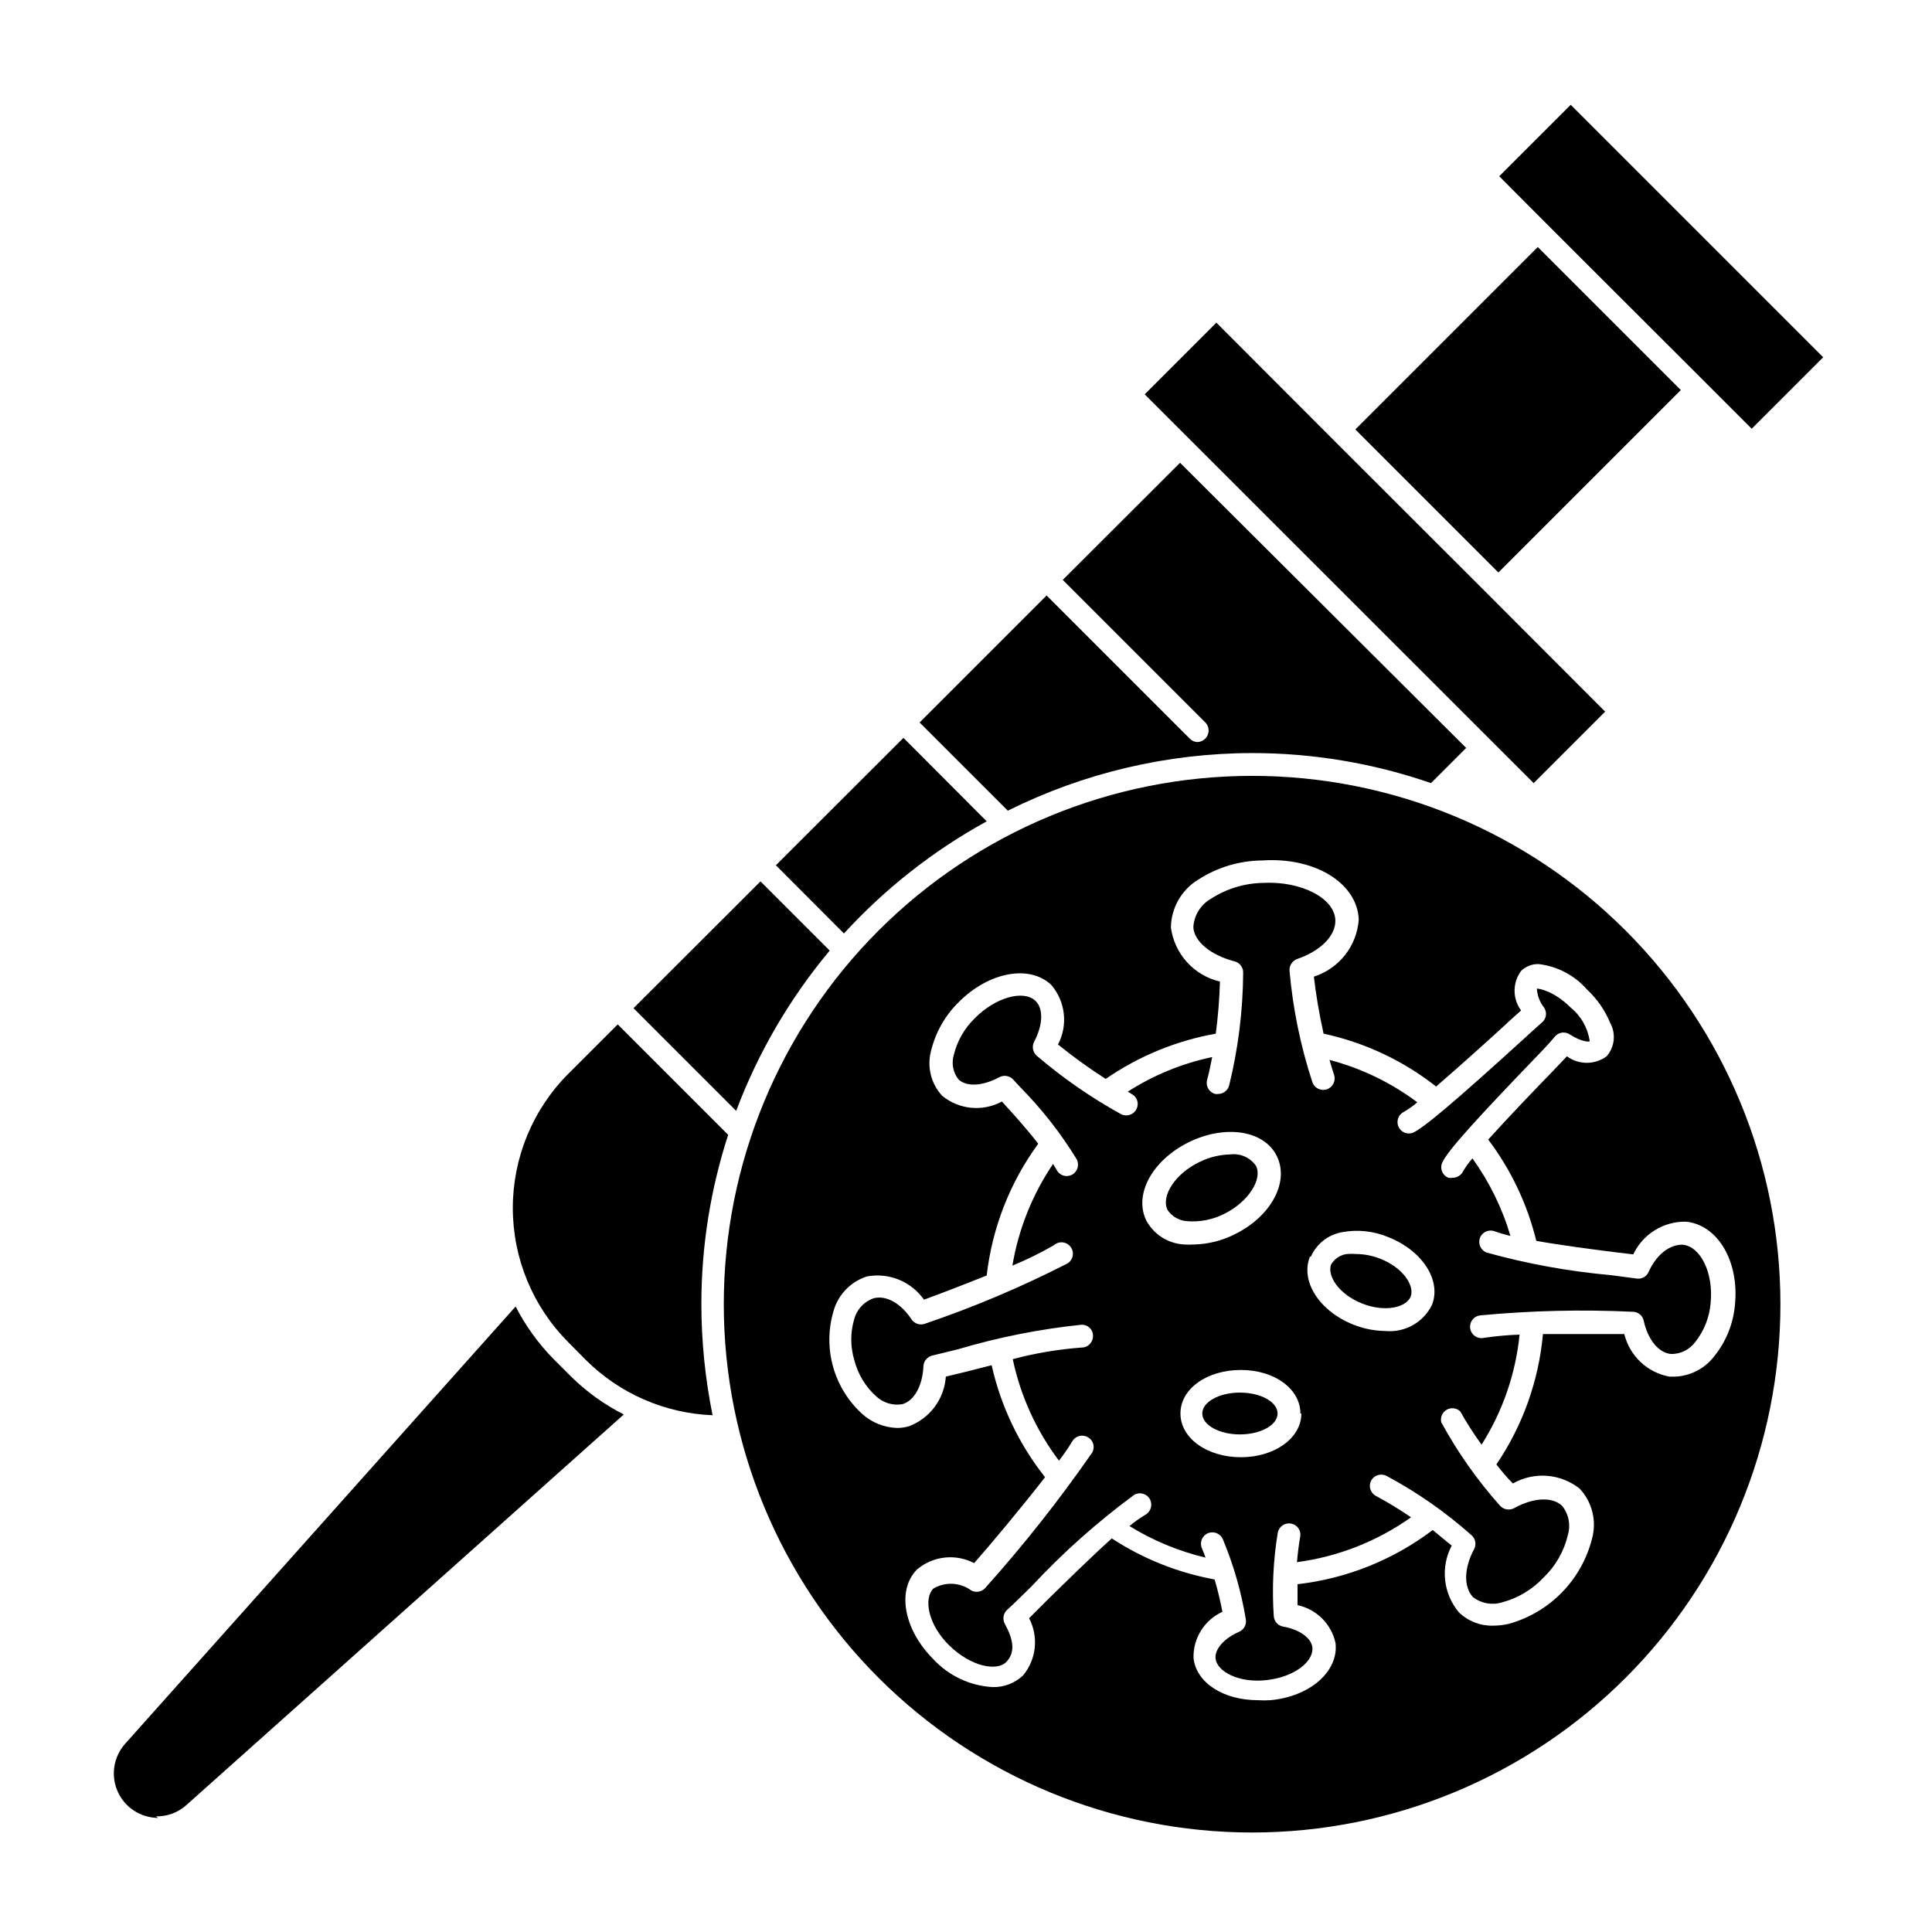
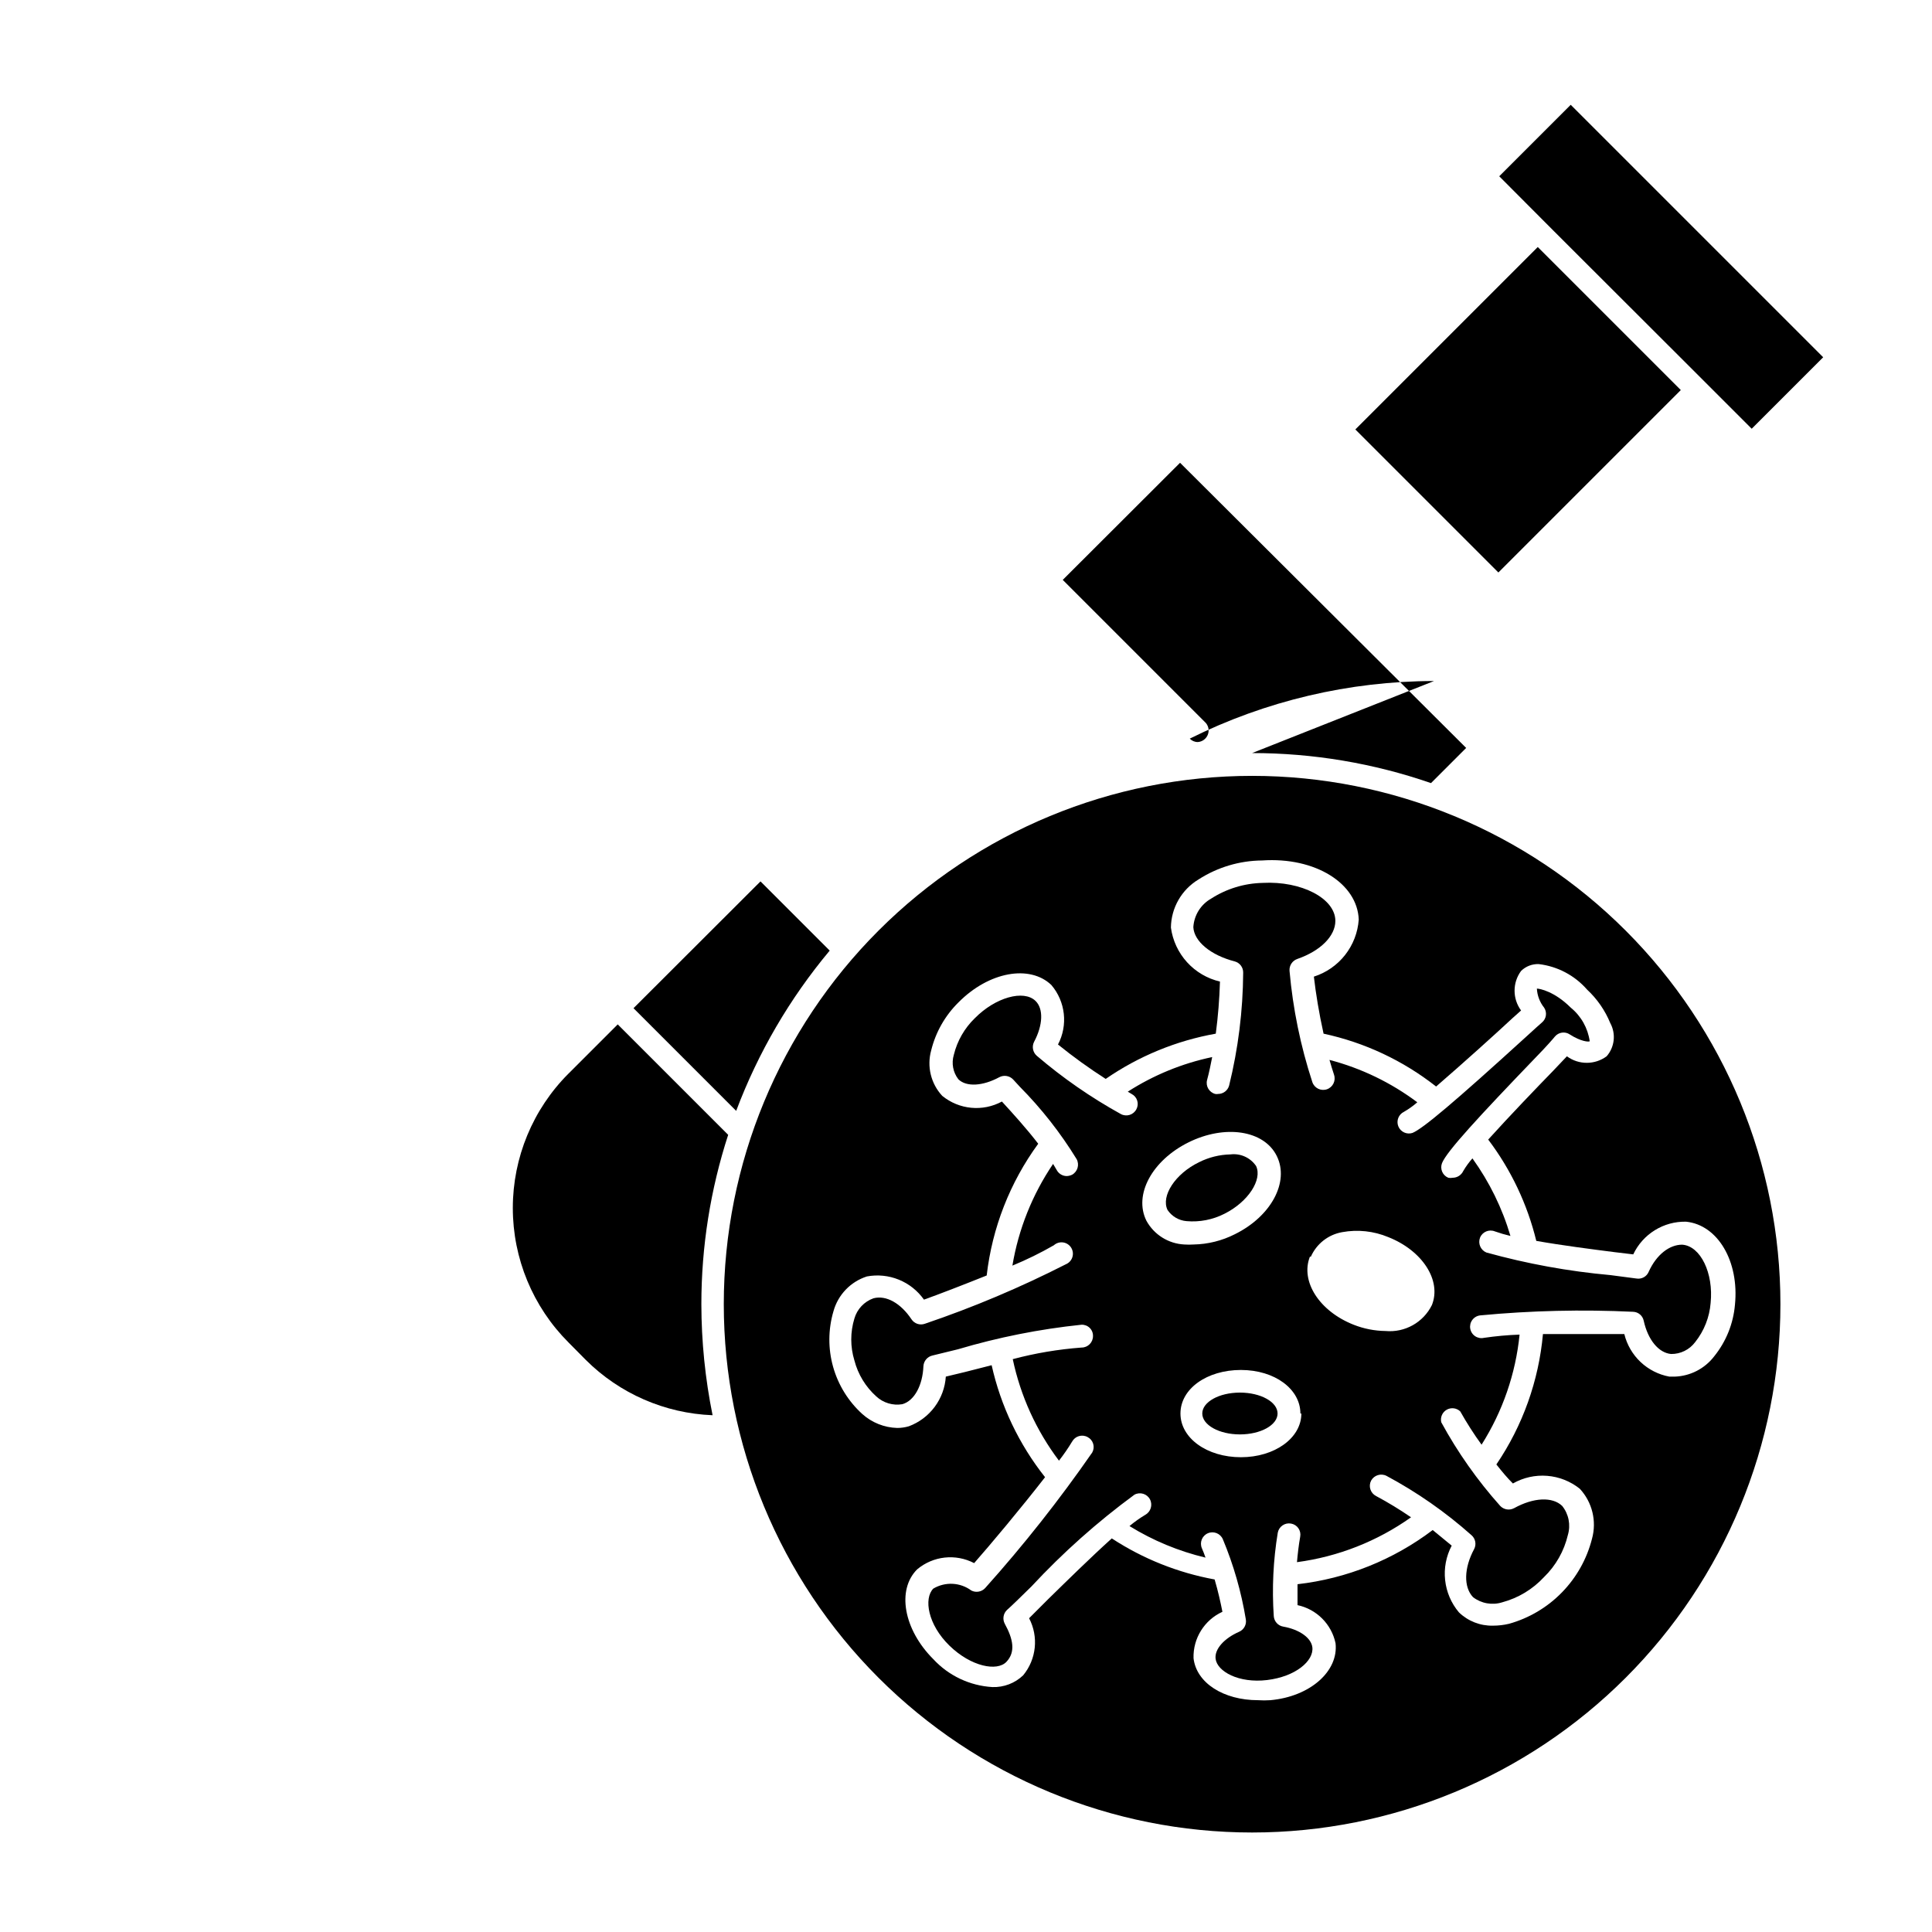
<svg xmlns="http://www.w3.org/2000/svg" fill="#000000" width="800px" height="800px" version="1.1" viewBox="144 144 512 512">
  <g>
-     <path d="m185.32 625.35c2.992 0.074 5.898-1.008 8.113-3.023l115.88-103.48v0.004c-5.16-2.617-9.883-6.016-14.004-10.078l-4.586-4.586v0.004c-4.043-4.117-7.441-8.824-10.078-13.957l-103.48 115.88h0.004c-3.098 3.465-3.871 8.422-1.98 12.664 1.895 4.242 6.102 6.977 10.746 6.984z" />
    <path d="m503.18 257.81 48.344-48.344 37.906 37.906-48.344 48.344z" />
    <path d="m363.88 395.92-18.34-18.34-33.656 33.605 27.207 27.207h0.004c5.816-15.453 14.195-29.809 24.785-42.473z" />
-     <path d="m405.49 361.66-22.066-22.117-33.805 33.754 18.035 18.086c10.906-11.91 23.688-21.949 37.836-29.723z" />
-     <path d="m475.82 343.57c16.137-0.004 32.16 2.688 47.41 7.961l9.32-9.32-75.824-75.57-31.086 31.035 37.938 37.938c0.746 0.887 0.926 2.117 0.465 3.184-0.457 1.062-1.473 1.781-2.629 1.852-0.801 0-1.566-0.328-2.117-0.906l-37.938-37.938-33.656 33.656 23.375 23.375h0.004c20.113-10.016 42.27-15.242 64.738-15.266z" />
+     <path d="m475.82 343.57c16.137-0.004 32.16 2.688 47.41 7.961l9.32-9.32-75.824-75.57-31.086 31.035 37.938 37.938c0.746 0.887 0.926 2.117 0.465 3.184-0.457 1.062-1.473 1.781-2.629 1.852-0.801 0-1.566-0.328-2.117-0.906h0.004c20.113-10.016 42.27-15.242 64.738-15.266z" />
    <path d="m299.24 504.39c8.961 8.934 20.957 14.168 33.602 14.66-1.965-9.684-2.957-19.539-2.973-29.422 0-15.242 2.398-30.391 7.106-44.887l-29.27-29.27-13.047 13.047h-0.004c-9.445 9.445-14.75 22.258-14.75 35.617 0 13.359 5.305 26.172 14.75 35.621z" />
-     <path d="m569.38 332.59-32.547-32.598-37.938-37.887-32.543-32.598-18.996 18.996 103.08 103.03z" />
    <path d="m593.71 243.11 14.508 14.508 18.945-18.941-66.906-66.906-18.945 18.941 14.461 14.512z" />
    <path d="m335.81 489.62c0 37.133 14.75 72.746 41.008 99.004 26.258 26.254 61.867 41.008 99 41.008 37.133 0 72.746-14.754 99.004-41.008 26.254-26.258 41.008-61.871 41.008-99.004s-14.754-72.742-41.008-99c-26.258-26.258-61.871-41.008-99.004-41.008-37.133 0-72.742 14.75-99 41.008-26.258 26.258-41.008 61.867-41.008 99zm168.27-101.92v0.004c-0.242 3.418-1.504 6.688-3.625 9.383-2.117 2.691-5 4.691-8.266 5.731 0.504 4.383 1.359 9.672 2.57 15.113 10.879 2.336 21.078 7.129 29.824 14.008 6.953-5.996 16.223-14.359 20.152-18.035l2.367-2.117c-2.301-3.117-2.301-7.367 0-10.48 1.246-1.223 2.941-1.879 4.688-1.812 4.953 0.586 9.512 2.992 12.797 6.75 2.664 2.477 4.762 5.5 6.144 8.867 1.559 2.848 1.176 6.367-0.957 8.816-3.129 2.309-7.398 2.309-10.527 0l-3.727 3.93c-3.828 3.93-11.539 11.941-17.129 18.137h-0.004c6.039 7.988 10.375 17.125 12.746 26.852 6.852 1.211 15.113 2.266 20.656 2.973l5.039 0.605c1.246-2.644 3.234-4.871 5.719-6.406 2.484-1.539 5.363-2.324 8.285-2.258 8.414 0.855 14.105 10.531 12.949 22.016-0.43 4.996-2.344 9.75-5.492 13.652-2.508 3.277-6.352 5.258-10.477 5.391h-1.414c-2.863-0.527-5.516-1.875-7.637-3.879-2.117-2-3.613-4.574-4.301-7.406h-21.562c-1.117 12.383-5.363 24.277-12.344 34.562 1.512 1.914 3.023 3.727 4.383 5.039 2.754-1.57 5.922-2.277 9.082-2.023 3.164 0.25 6.176 1.445 8.652 3.434 3.297 3.559 4.516 8.574 3.223 13.25-1.359 5.352-4.106 10.25-7.965 14.203-3.856 3.957-8.684 6.824-14 8.316-1.402 0.336-2.84 0.504-4.281 0.504-3.359 0.078-6.606-1.191-9.02-3.527-2.043-2.422-3.316-5.398-3.656-8.547-0.344-3.152 0.266-6.332 1.742-9.137-1.512-1.258-3.273-2.672-5.039-4.133v0.004c-10.438 7.906-22.809 12.867-35.82 14.355v5.543c5.051 1.078 8.996 5.023 10.074 10.078 0.855 7.406-6.699 14.156-17.281 15.113h0.004c-1.094 0.074-2.188 0.074-3.277 0-9.07 0-16.324-4.535-17.078-11.133-0.152-5.266 2.867-10.109 7.656-12.293-0.504-2.57-1.16-5.492-2.066-8.566h0.004c-9.723-1.777-18.988-5.477-27.258-10.883-5.594 5.039-12.141 11.488-16.879 16.121l-5.039 5.039h0.004c2.562 4.894 1.945 10.848-1.562 15.113-2.188 2.102-5.133 3.227-8.164 3.125-5.984-0.352-11.598-3.004-15.668-7.406-7.859-7.859-9.723-18.34-4.281-23.781 4.234-3.566 10.203-4.223 15.113-1.66 4.133-4.684 12.496-14.66 18.793-22.773-6.894-8.699-11.734-18.844-14.156-29.676l-7.106 1.812-5.039 1.211c-0.191 2.902-1.215 5.684-2.949 8.016-1.734 2.332-4.102 4.113-6.824 5.137-1.012 0.301-2.066 0.453-3.121 0.453-3.41-0.102-6.68-1.402-9.223-3.68-3.711-3.359-6.398-7.703-7.754-12.523-1.355-4.824-1.32-9.93 0.098-14.73 1.211-4.375 4.547-7.84 8.867-9.223 2.844-0.527 5.777-0.23 8.457 0.859 2.68 1.09 4.988 2.926 6.656 5.289 3.828-1.359 10.078-3.777 16.625-6.398 1.453-12.625 6.16-24.656 13.656-34.914-3.176-4.133-6.852-8.16-9.621-11.184h-0.004c-5.09 2.754-11.34 2.156-15.82-1.512-2.996-3.234-4.106-7.793-2.922-12.043 1.184-4.816 3.68-9.211 7.207-12.695 8.113-8.211 18.941-10.078 24.637-4.637 3.754 4.402 4.453 10.648 1.762 15.77 4.043 3.273 8.266 6.316 12.645 9.121 8.754-6.039 18.703-10.129 29.172-11.992 0.602-4.578 0.973-9.188 1.109-13.805-3.363-0.785-6.406-2.574-8.727-5.129-2.32-2.555-3.812-5.758-4.273-9.18 0.066-5.227 2.832-10.047 7.305-12.746 5.035-3.246 10.891-4.992 16.879-5.039 14.105-0.957 25.242 6.098 25.594 15.672z" />
    <path d="m471.24 398.79c1.332 0.367 2.242 1.594 2.215 2.973-0.066 10.086-1.316 20.133-3.727 29.926-0.363 1.312-1.562 2.223-2.922 2.219-0.25 0.047-0.508 0.047-0.758 0-1.609-0.422-2.578-2.066-2.164-3.68 0.555-2.016 0.957-4.082 1.359-6.098v0.004c-7.953 1.668-15.531 4.777-22.371 9.168l1.008 0.605c0.719 0.363 1.258 1.004 1.496 1.773 0.238 0.77 0.152 1.602-0.234 2.305-0.781 1.477-2.606 2.039-4.082 1.262-7.945-4.387-15.422-9.57-22.32-15.469-1.039-0.922-1.328-2.434-0.703-3.676 2.367-4.434 2.519-8.766 0.402-10.832-3.125-3.074-10.68-0.957-16.121 4.586v-0.004c-2.719 2.641-4.641 5.992-5.543 9.676-0.672 2.234-0.223 4.656 1.211 6.5 2.117 2.066 6.449 1.812 10.832-0.555 1.223-0.652 2.727-0.402 3.676 0.602l1.715 1.863v0.004c5.762 5.812 10.832 12.27 15.113 19.246 0.789 1.473 0.254 3.312-1.211 4.129-0.441 0.211-0.918 0.332-1.41 0.352-1.117 0-2.144-0.621-2.668-1.609l-0.957-1.613c-5.488 8.105-9.168 17.297-10.781 26.953 3.773-1.555 7.441-3.356 10.98-5.391 0.664-0.598 1.555-0.875 2.441-0.754 0.883 0.121 1.672 0.629 2.148 1.383 0.473 0.758 0.594 1.684 0.32 2.535-0.273 0.852-0.91 1.535-1.734 1.875-12.066 6.148-24.559 11.422-37.383 15.77-1.312 0.457-2.769-0.043-3.527-1.211-2.82-4.231-6.699-6.449-10.078-5.543h0.004c-2.441 0.871-4.316 2.856-5.039 5.344-1.113 3.625-1.113 7.504 0 11.133 0.953 3.672 2.969 6.984 5.793 9.523 1.855 1.719 4.406 2.484 6.902 2.062 3.223-0.906 5.391-5.039 5.594-10.078v0.004c0.074-1.363 1.039-2.512 2.367-2.82l6.801-1.664c10.676-3.172 21.621-5.348 32.695-6.5 0.82-0.043 1.621 0.262 2.203 0.836 0.586 0.574 0.902 1.367 0.871 2.188 0 1.668-1.352 3.023-3.023 3.023-6.16 0.457-12.266 1.484-18.238 3.074 2.059 9.758 6.238 18.941 12.246 26.902 1.258-1.609 2.418-3.289 3.473-5.039 0.387-0.711 1.039-1.242 1.812-1.469 0.777-0.227 1.613-0.133 2.32 0.262 0.711 0.371 1.238 1.016 1.465 1.785 0.227 0.766 0.137 1.594-0.254 2.293-8.703 12.551-18.176 24.551-28.367 35.922-0.938 1.023-2.445 1.293-3.676 0.656-2.953-2.18-6.922-2.379-10.078-0.504-2.57 2.621-1.461 9.523 4.281 15.113 5.742 5.594 12.645 6.902 15.113 4.281s1.762-6.047-0.453-10.078l0.004 0.004c-0.652-1.223-0.402-2.727 0.602-3.676 1.211-1.059 3.578-3.375 6.5-6.246v-0.004c8.305-8.934 17.43-17.062 27.258-24.281 0.711-0.391 1.551-0.477 2.328-0.238 0.777 0.234 1.43 0.773 1.801 1.496 0.75 1.477 0.191 3.281-1.258 4.082-1.469 0.879-2.867 1.871-4.184 2.973 6.231 3.848 13.031 6.668 20.152 8.363-0.301-0.855-0.605-1.664-0.957-2.469-0.668-1.531 0.031-3.312 1.562-3.981 1.531-0.668 3.312 0.031 3.981 1.562 2.852 6.824 4.898 13.961 6.098 21.258 0.23 1.367-0.496 2.719-1.766 3.277-4.031 1.762-6.551 4.637-6.246 7.152 0.402 3.375 6.144 6.551 13.652 5.644 7.508-0.906 12.395-5.039 11.992-8.664-0.301-2.519-3.426-4.734-7.707-5.492-1.383-0.23-2.422-1.379-2.519-2.773-0.5-7.387-0.145-14.809 1.059-22.117 0.145-0.789 0.598-1.484 1.262-1.938 0.66-0.457 1.477-0.629 2.262-0.48 0.785 0.137 1.484 0.578 1.938 1.23 0.457 0.656 0.629 1.465 0.48 2.246-0.402 2.266-0.656 4.535-0.855 6.75 10.895-1.449 21.27-5.531 30.23-11.891-2.984-2.047-6.078-3.934-9.27-5.641-0.719-0.367-1.258-1.004-1.504-1.77-0.246-0.766-0.176-1.598 0.191-2.312 0.801-1.449 2.606-2.008 4.082-1.258 8.098 4.336 15.656 9.613 22.52 15.719 1.059 0.914 1.352 2.438 0.707 3.676-2.719 5.039-2.82 10.078-0.301 12.746h-0.004c2.211 1.695 5.106 2.203 7.762 1.363 4.227-1.137 8.051-3.441 11.031-6.652 3.144-3.043 5.348-6.926 6.348-11.184 0.793-2.664 0.227-5.543-1.512-7.707-2.57-2.469-7.559-2.266-12.746 0.605v-0.004c-1.223 0.652-2.727 0.402-3.676-0.602-6.043-6.766-11.285-14.203-15.621-22.168-0.305-1.305 0.281-2.656 1.445-3.32 1.168-0.664 2.629-0.48 3.594 0.449 1.711 3.043 3.594 5.988 5.644 8.816 5.582-8.809 9.035-18.797 10.074-29.172-3.152 0.113-6.297 0.398-9.422 0.855-0.805 0.188-1.652 0.031-2.344-0.426-0.688-0.457-1.16-1.176-1.305-1.992-0.148-0.812 0.047-1.652 0.539-2.316 0.488-0.668 1.23-1.105 2.055-1.211 13.492-1.281 27.062-1.602 40.605-0.957 1.355 0.066 2.496 1.039 2.769 2.367 1.109 5.039 3.93 8.516 7.254 8.816h0.004c2.516 0.031 4.894-1.148 6.398-3.172 2.363-2.977 3.785-6.59 4.078-10.379 0.805-7.859-2.672-15.113-7.559-15.418-3.273 0-6.75 2.519-8.867 7.203l0.004 0.004c-0.539 1.262-1.871 1.988-3.227 1.762l-6.902-0.906c-11.125-1-22.137-3.008-32.898-5.996-1.52-0.648-2.254-2.387-1.66-3.93 0.625-1.543 2.383-2.285 3.93-1.66 1.352 0.477 2.731 0.879 4.129 1.207-2.172-7.371-5.582-14.32-10.074-20.555-0.914 1.027-1.723 2.141-2.418 3.324-0.512 1.102-1.609 1.809-2.824 1.812-0.383 0.078-0.773 0.078-1.156 0-1.516-0.625-2.254-2.348-1.664-3.879 1.258-3.125 9.723-12.293 24.887-28.062 2.719-2.769 4.684-5.039 5.039-5.492v0.004c0.977-1.16 2.672-1.402 3.93-0.555 2.973 1.914 5.039 2.016 5.289 1.812-0.492-3.5-2.293-6.688-5.035-8.918-4.281-4.281-8.211-5.039-8.969-5.039 0.098 1.84 0.766 3.602 1.914 5.039 0.844 1.262 0.605 2.953-0.555 3.93-0.504 0.453-2.016 1.762-4.082 3.68-19.246 17.531-27.457 24.434-30.23 25.594h0.004c-1.516 0.508-3.164-0.25-3.766-1.73-0.598-1.48 0.059-3.172 1.5-3.863 1.254-0.723 2.434-1.566 3.523-2.519-6.953-5.219-14.859-9.035-23.273-11.234 0.402 1.309 0.754 2.621 1.211 3.93h-0.004c0.543 1.586-0.301 3.312-1.887 3.856-1.586 0.543-3.312-0.305-3.856-1.891-3.129-9.562-5.156-19.449-6.047-29.473-0.121-1.406 0.73-2.715 2.066-3.176 6.246-2.168 10.078-6.144 10.078-10.078 0-5.945-8.969-10.629-19.246-10.078v0.004c-4.867 0.098-9.613 1.547-13.703 4.184-2.742 1.562-4.504 4.406-4.688 7.559 0.203 3.727 4.535 7.402 10.984 9.066zm20.152 78.242c1.508-3.418 4.629-5.859 8.312-6.5 4.106-0.75 8.34-0.293 12.191 1.309 9.07 3.578 14.156 11.488 11.586 17.984v0.004c-2.273 4.625-7.16 7.367-12.293 6.902-2.898-0.035-5.766-0.598-8.461-1.664-9.07-3.574-14.16-11.484-11.59-18.035zm-2.519 41.562c0 6.5-7.055 11.586-16.02 11.586-8.969 0-16.02-5.039-16.02-11.586 0-6.551 7.004-11.539 16.02-11.539 9.016 0.004 15.766 5.094 15.766 11.539zm-6.5-68.215c3.375 6.852-1.512 15.973-11.133 20.707-3.394 1.719-7.133 2.652-10.934 2.719-0.805 0.055-1.613 0.055-2.418 0-4.227-0.199-8.043-2.586-10.078-6.297-3.426-6.902 1.512-15.973 11.133-20.758 9.625-4.785 20.055-3.273 23.43 3.629z" />
    <path d="m453.4 464.64c1.141 1.707 2.996 2.801 5.039 2.973 3.477 0.305 6.969-0.375 10.074-1.965 6.246-3.125 10.078-9.02 8.363-12.645-1.512-2.219-4.137-3.406-6.801-3.074-2.891 0.062-5.731 0.77-8.312 2.066-6.348 3.074-10.125 8.969-8.363 12.645z" />
    <path d="m482.57 518.59c0 3.062-4.469 5.543-9.977 5.543-5.508 0-9.977-2.481-9.977-5.543 0-3.059 4.469-5.539 9.977-5.539 5.508 0 9.977 2.481 9.977 5.539" />
-     <path d="m504.94 489.43c6.195 2.469 11.789 1.008 12.898-1.812 1.109-2.82-1.965-7.707-8.16-10.078-1.992-0.781-4.109-1.191-6.25-1.211-0.836-0.078-1.68-0.078-2.519 0-1.754 0.246-3.297 1.289-4.18 2.824-1.008 2.973 2.016 7.809 8.211 10.277z" />
  </g>
</svg>